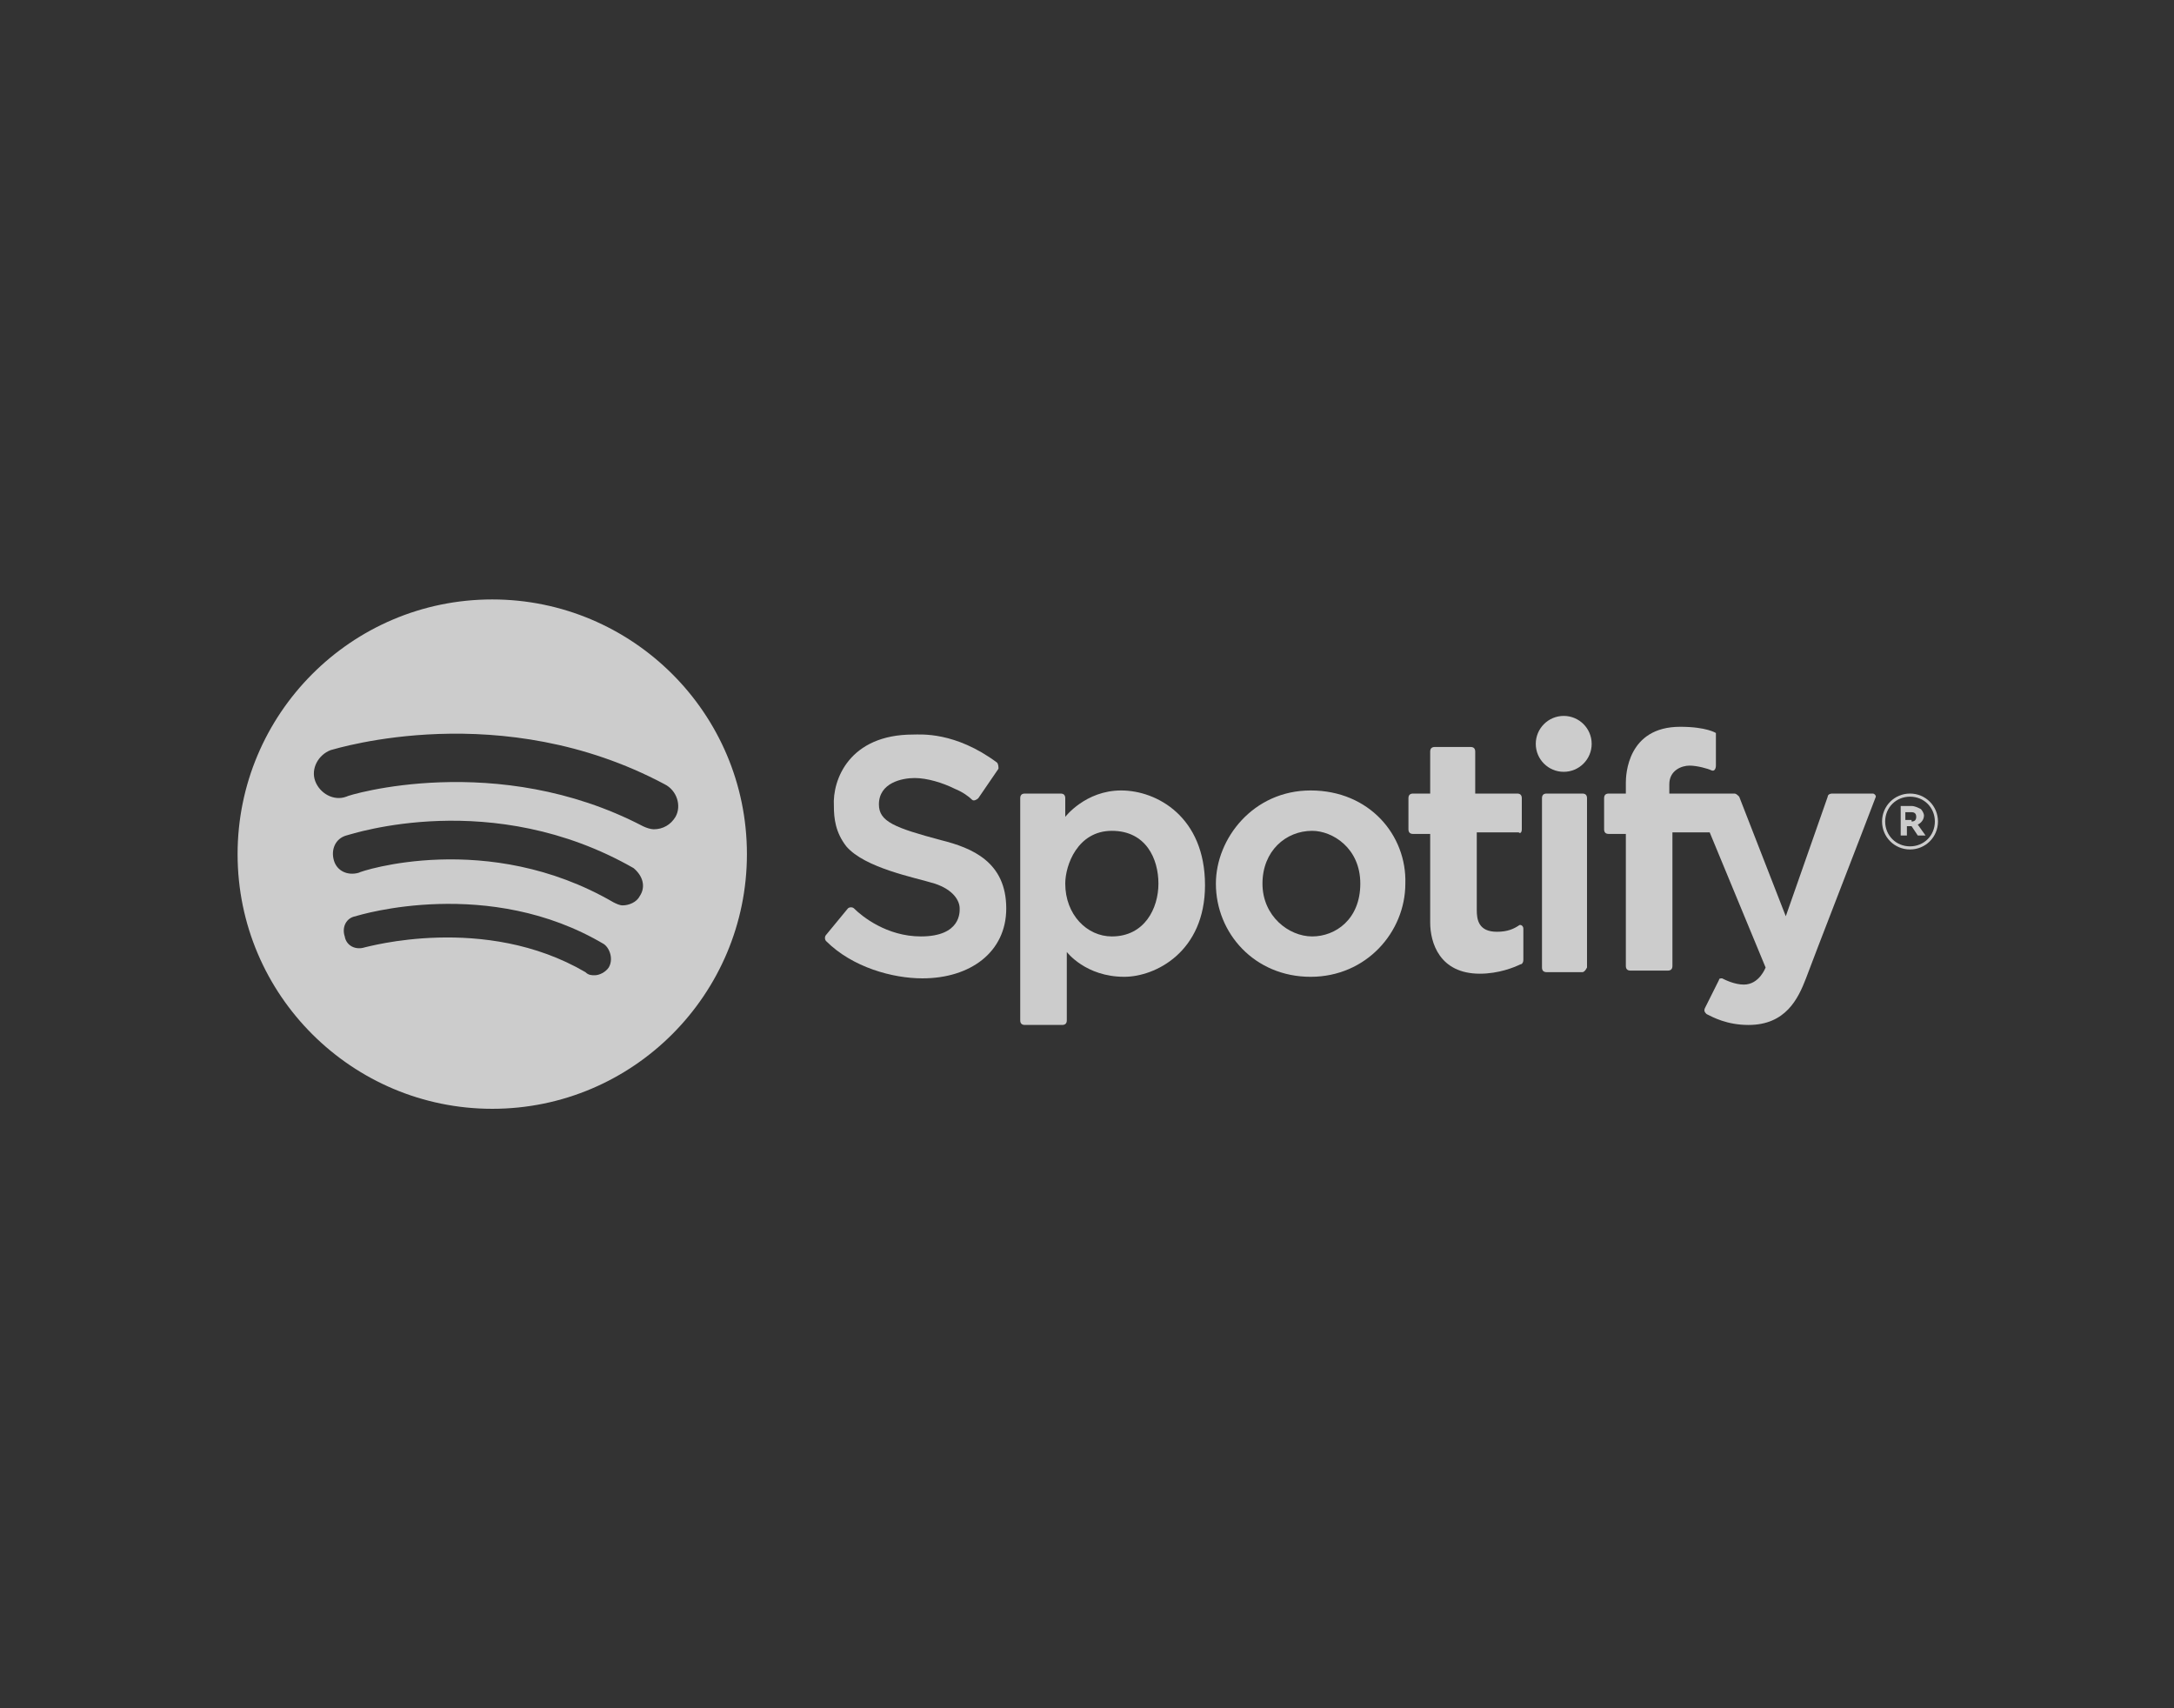
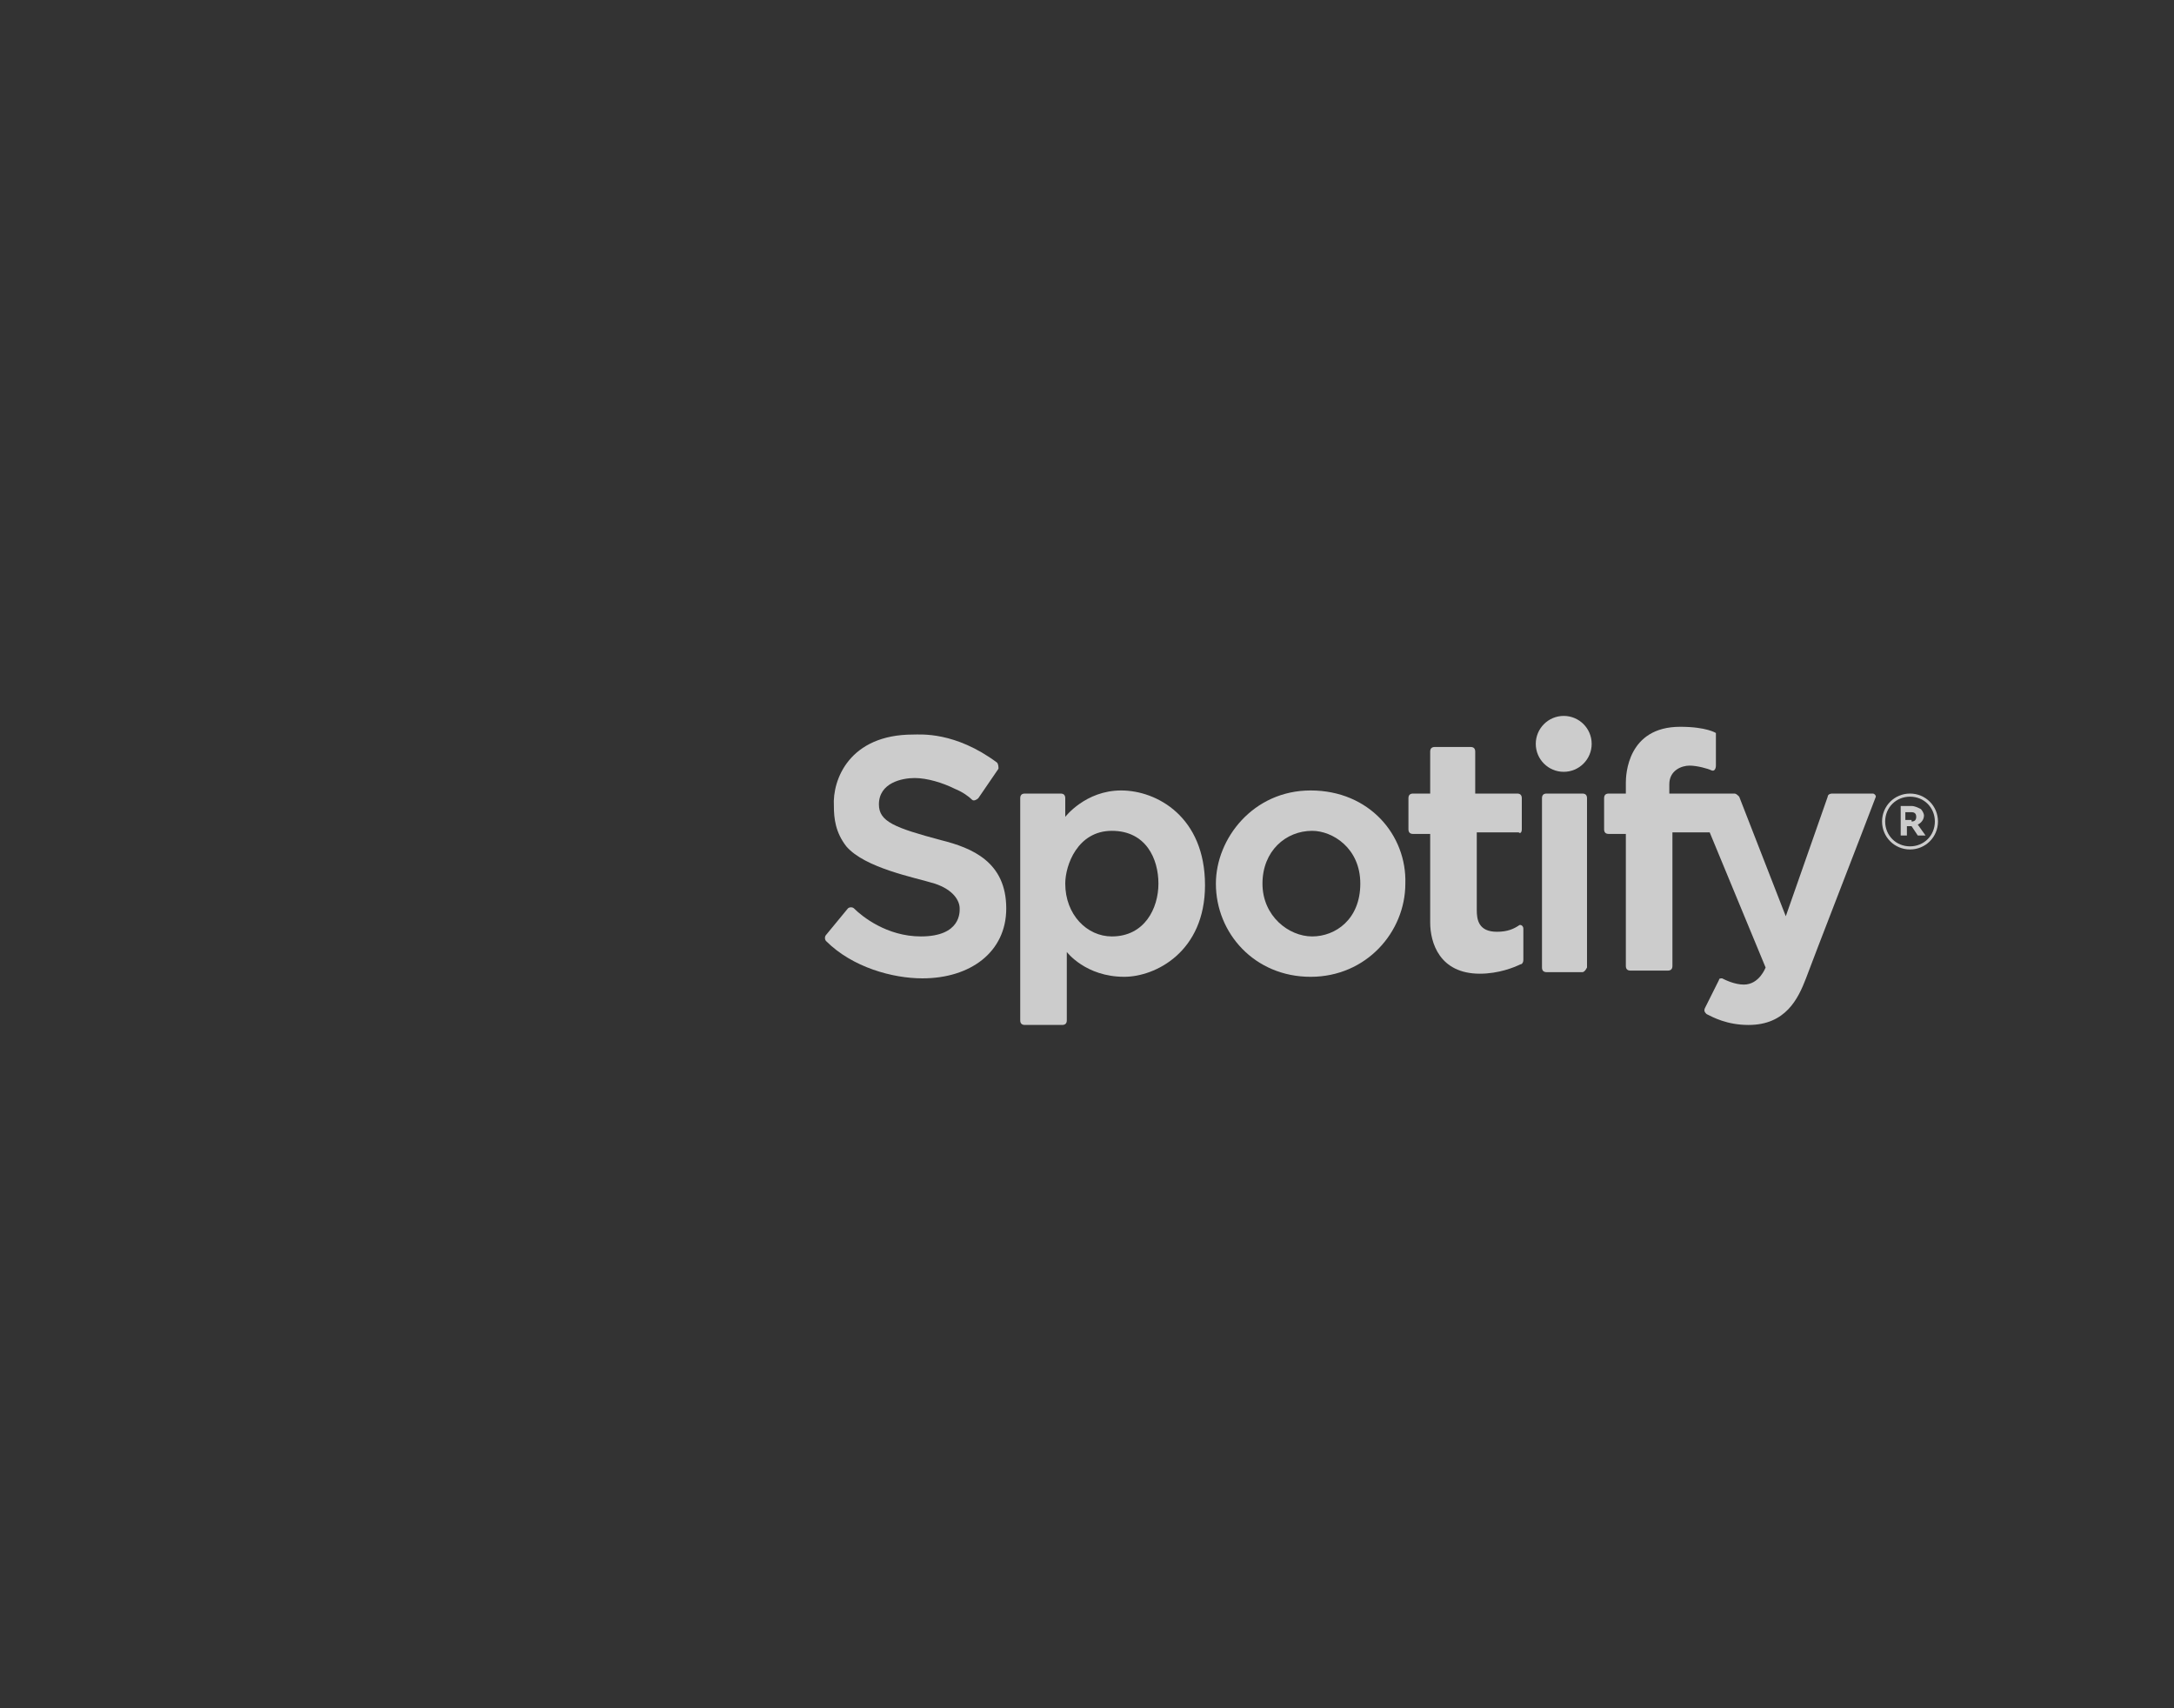
<svg xmlns="http://www.w3.org/2000/svg" version="1.1" id="Livello_1" x="0px" y="0px" viewBox="0 0 140 110" style="enable-background:new 0 0 140 110;" xml:space="preserve">
  <rect x="0" y="0" width="140" height="110" fill="#333333" stroke="none" />
  <style type="text/css">
	.st0{opacity:0.75;}
	.st1{fill:#FFFFFF;}
</style>
  <g class="st0">
    <path class="st1" d="M58.8,47.3c0.5,0,2.7-0.2,5.4,1.8c0.1,0.1,0.1,0.3,0.1,0.4L63,51.4c-0.1,0.1-0.3,0.2-0.4,0.1   c-0.2-0.2-0.6-0.5-1.1-0.7c-0.8-0.4-1.8-0.7-2.6-0.7s-2.3,0.3-2.3,1.7c0,1.1,1,1.5,4,2.3c2,0.5,4.2,1.4,4.2,4.4   c0,2.8-2.3,4.5-5.4,4.5c-1.9,0-4.5-0.7-6.2-2.4c-0.1-0.1-0.1-0.3,0-0.4l1.4-1.7c0.1-0.1,0.3-0.1,0.4,0c0.5,0.5,2.1,1.8,4.3,1.8   c2.6,0,2.5-1.6,2.5-1.8c0-0.5-0.4-1.2-1.6-1.6c-1.3-0.4-4.5-1-5.7-2.4c-0.7-0.9-0.8-1.8-0.8-2.6C53.6,50.2,54.7,47.3,58.8,47.3z" />
    <path class="st1" d="M72.2,50.9c-2.3,0-3.6,1.7-3.6,1.7v-1.2c0-0.2-0.1-0.3-0.3-0.3H66c-0.2,0-0.3,0.1-0.3,0.3v14.3   c0,0.2,0.1,0.3,0.3,0.3h2.4c0.2,0,0.3-0.1,0.3-0.3v-4.4c0,0,1.2,1.6,3.7,1.6c2,0,5.2-1.6,5.2-5.9C77.6,52.6,74.5,50.9,72.2,50.9z    M71.6,60.3c-1.6,0-3-1.4-3-3.4c0-1.2,0.8-3.4,3-3.4c2.2,0,3,1.8,3,3.4C74.6,58.5,73.7,60.3,71.6,60.3z" />
    <path class="st1" d="M84.4,50.9c-3.7,0-6.1,3.1-6.1,6c0,3.2,2.5,6,6.1,6c3.6,0,6.1-2.9,6.1-6C90.6,53.8,88.2,50.9,84.4,50.9z    M84.5,60.3c-1.5,0-3.2-1.3-3.2-3.4s1.5-3.4,3.2-3.4c1.3,0,3.1,1.1,3.1,3.4S86,60.3,84.5,60.3z" />
    <path class="st1" d="M98,53.4v-2c0-0.2-0.1-0.3-0.3-0.3h-2.7v-2.7c0-0.2-0.1-0.3-0.3-0.3h-2.3c-0.2,0-0.3,0.1-0.3,0.3v2.7H91   c-0.2,0-0.3,0.1-0.3,0.3v2c0,0.2,0.1,0.3,0.3,0.3h1.1c0,0,0,4.4,0,5.7c0,1.3,0.6,3.3,3.2,3.3c1.2,0,2.2-0.4,2.6-0.6   c0.1,0,0.2-0.1,0.2-0.3v-2c0-0.2-0.2-0.3-0.3-0.2c-0.3,0.2-0.7,0.4-1.4,0.4c-1.2,0-1.3-0.8-1.3-1.4s0-5,0-5h2.7   C97.9,53.7,98,53.6,98,53.4z" />
    <circle class="st1" cx="100.7" cy="47.9" r="1.8" />
    <path class="st1" d="M101.9,62.6h-2.3c-0.2,0-0.3-0.1-0.3-0.3V51.4c0-0.2,0.1-0.3,0.3-0.3h2.3c0.2,0,0.3,0.1,0.3,0.3v10.9   C102.1,62.5,102,62.6,101.9,62.6z" />
    <path class="st1" d="M104.7,53.7h-1.1c-0.2,0-0.3-0.1-0.3-0.3v-2c0-0.2,0.1-0.3,0.3-0.3h1.1c0,0,0-0.2,0-0.7s0.1-3.6,3.5-3.6   c1.7,0,2.3,0.4,2.3,0.4s0,1.9,0,2.1c0,0.2-0.1,0.4-0.3,0.3c-0.2-0.1-0.9-0.3-1.4-0.3s-1.3,0.3-1.3,1.2c0,0.3,0,0.6,0,0.6h4.2   c0.1,0,0.2,0.1,0.3,0.2l3,7.7l2.7-7.7c0-0.1,0.1-0.2,0.3-0.2h2.6c0.1,0,0.2,0.1,0.2,0.2c-0.6,1.6-4.1,10.6-4.5,11.7   c-0.5,1.3-1.3,3-3.7,3c-1.4,0-2.3-0.5-2.7-0.7c-0.1-0.1-0.2-0.2-0.1-0.4l0.9-1.8c0-0.1,0.1-0.1,0.2-0.1c0.2,0.1,0.8,0.4,1.4,0.4   c1,0,1.4-1.1,1.4-1.1l-3.6-8.7h-2.4v8.6c0,0.2-0.1,0.3-0.3,0.3H105c-0.2,0-0.3-0.1-0.3-0.3L104.7,53.7z" />
    <g>
      <path class="st1" d="M122.2,51.9h0.9c0.2,0,0.4,0.1,0.6,0.2c0.1,0.1,0.2,0.3,0.2,0.4v0c0,0.3-0.2,0.5-0.4,0.6l0.5,0.7h-0.5    l-0.4-0.6h0h-0.3v0.6h-0.4V51.9z M123.1,52.9c0.2,0,0.3-0.1,0.3-0.3v0c0-0.2-0.1-0.3-0.3-0.3h-0.4v0.5H123.1z" />
    </g>
    <g>
      <path class="st1" d="M123,54.7c-1,0-1.8-0.8-1.8-1.8s0.8-1.8,1.8-1.8s1.8,0.8,1.8,1.8S124,54.7,123,54.7z M123,51.3    c-0.9,0-1.6,0.7-1.6,1.6s0.7,1.6,1.6,1.6s1.6-0.7,1.6-1.6S123.9,51.3,123,51.3z" />
    </g>
-     <path class="st1" d="M31.7,38.6c-9.1,0-16.4,7.4-16.4,16.4c0,9.1,7.4,16.4,16.4,16.4c9.1,0,16.4-7.4,16.4-16.4   C48.1,45.9,40.7,38.6,31.7,38.6z M39.2,62.3c-0.2,0.3-0.6,0.5-0.9,0.5c-0.2,0-0.4,0-0.6-0.2C31.2,58.8,23.6,61,23.5,61   c-0.6,0.2-1.2-0.1-1.3-0.7c-0.2-0.6,0.1-1.2,0.7-1.3c0.3-0.1,8.6-2.6,16,1.8C39.3,61.1,39.5,61.8,39.2,62.3z M41.2,57.7   c-0.2,0.4-0.7,0.6-1.1,0.6c-0.2,0-0.4-0.1-0.6-0.2c-8.1-4.7-16.3-2-16.4-1.9c-0.7,0.2-1.4-0.1-1.6-0.8c-0.2-0.7,0.1-1.4,0.8-1.6   c0.4-0.1,9.4-3.1,18.5,2.1C41.4,56.4,41.6,57.1,41.2,57.7z M42.1,53.4c-0.2,0-0.5-0.1-0.7-0.2c-9.4-4.9-19-2-19.1-1.9   c-0.8,0.3-1.7-0.2-2-1c-0.3-0.8,0.2-1.7,1-2c0.4-0.1,11-3.4,21.5,2.2c0.8,0.4,1.1,1.4,0.7,2.1C43.2,53.1,42.7,53.4,42.1,53.4z" />
  </g>
</svg>